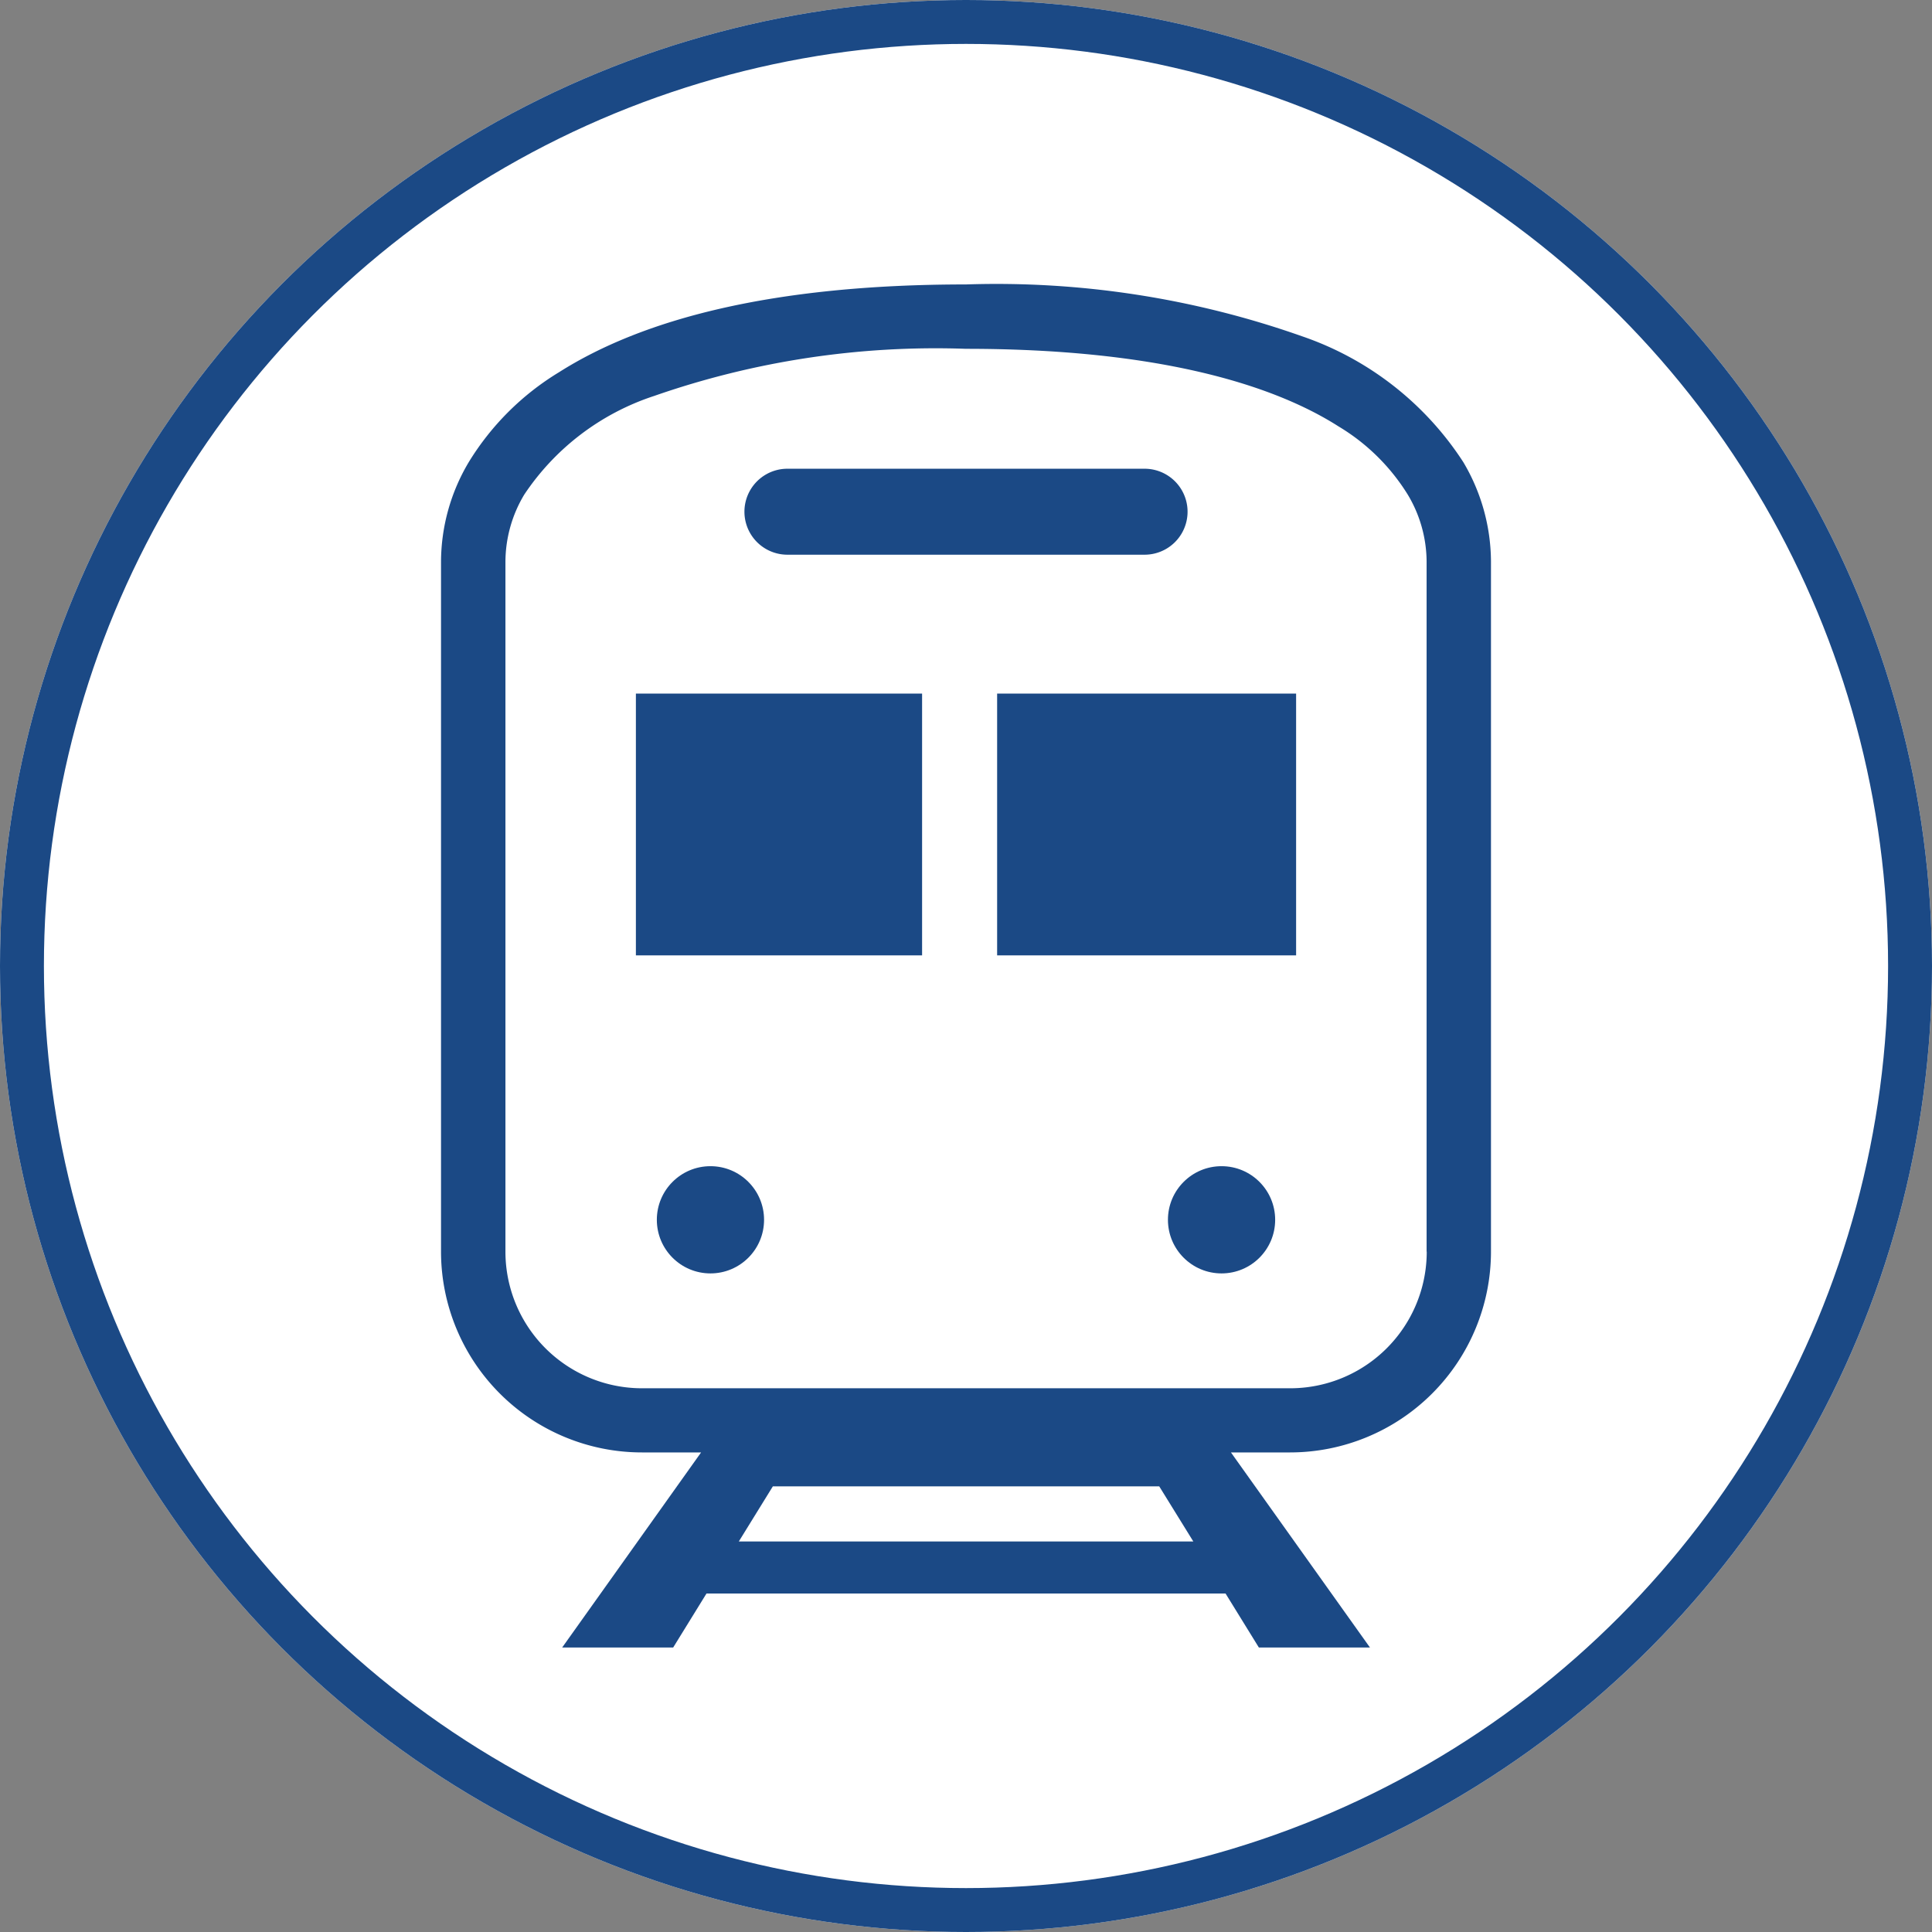
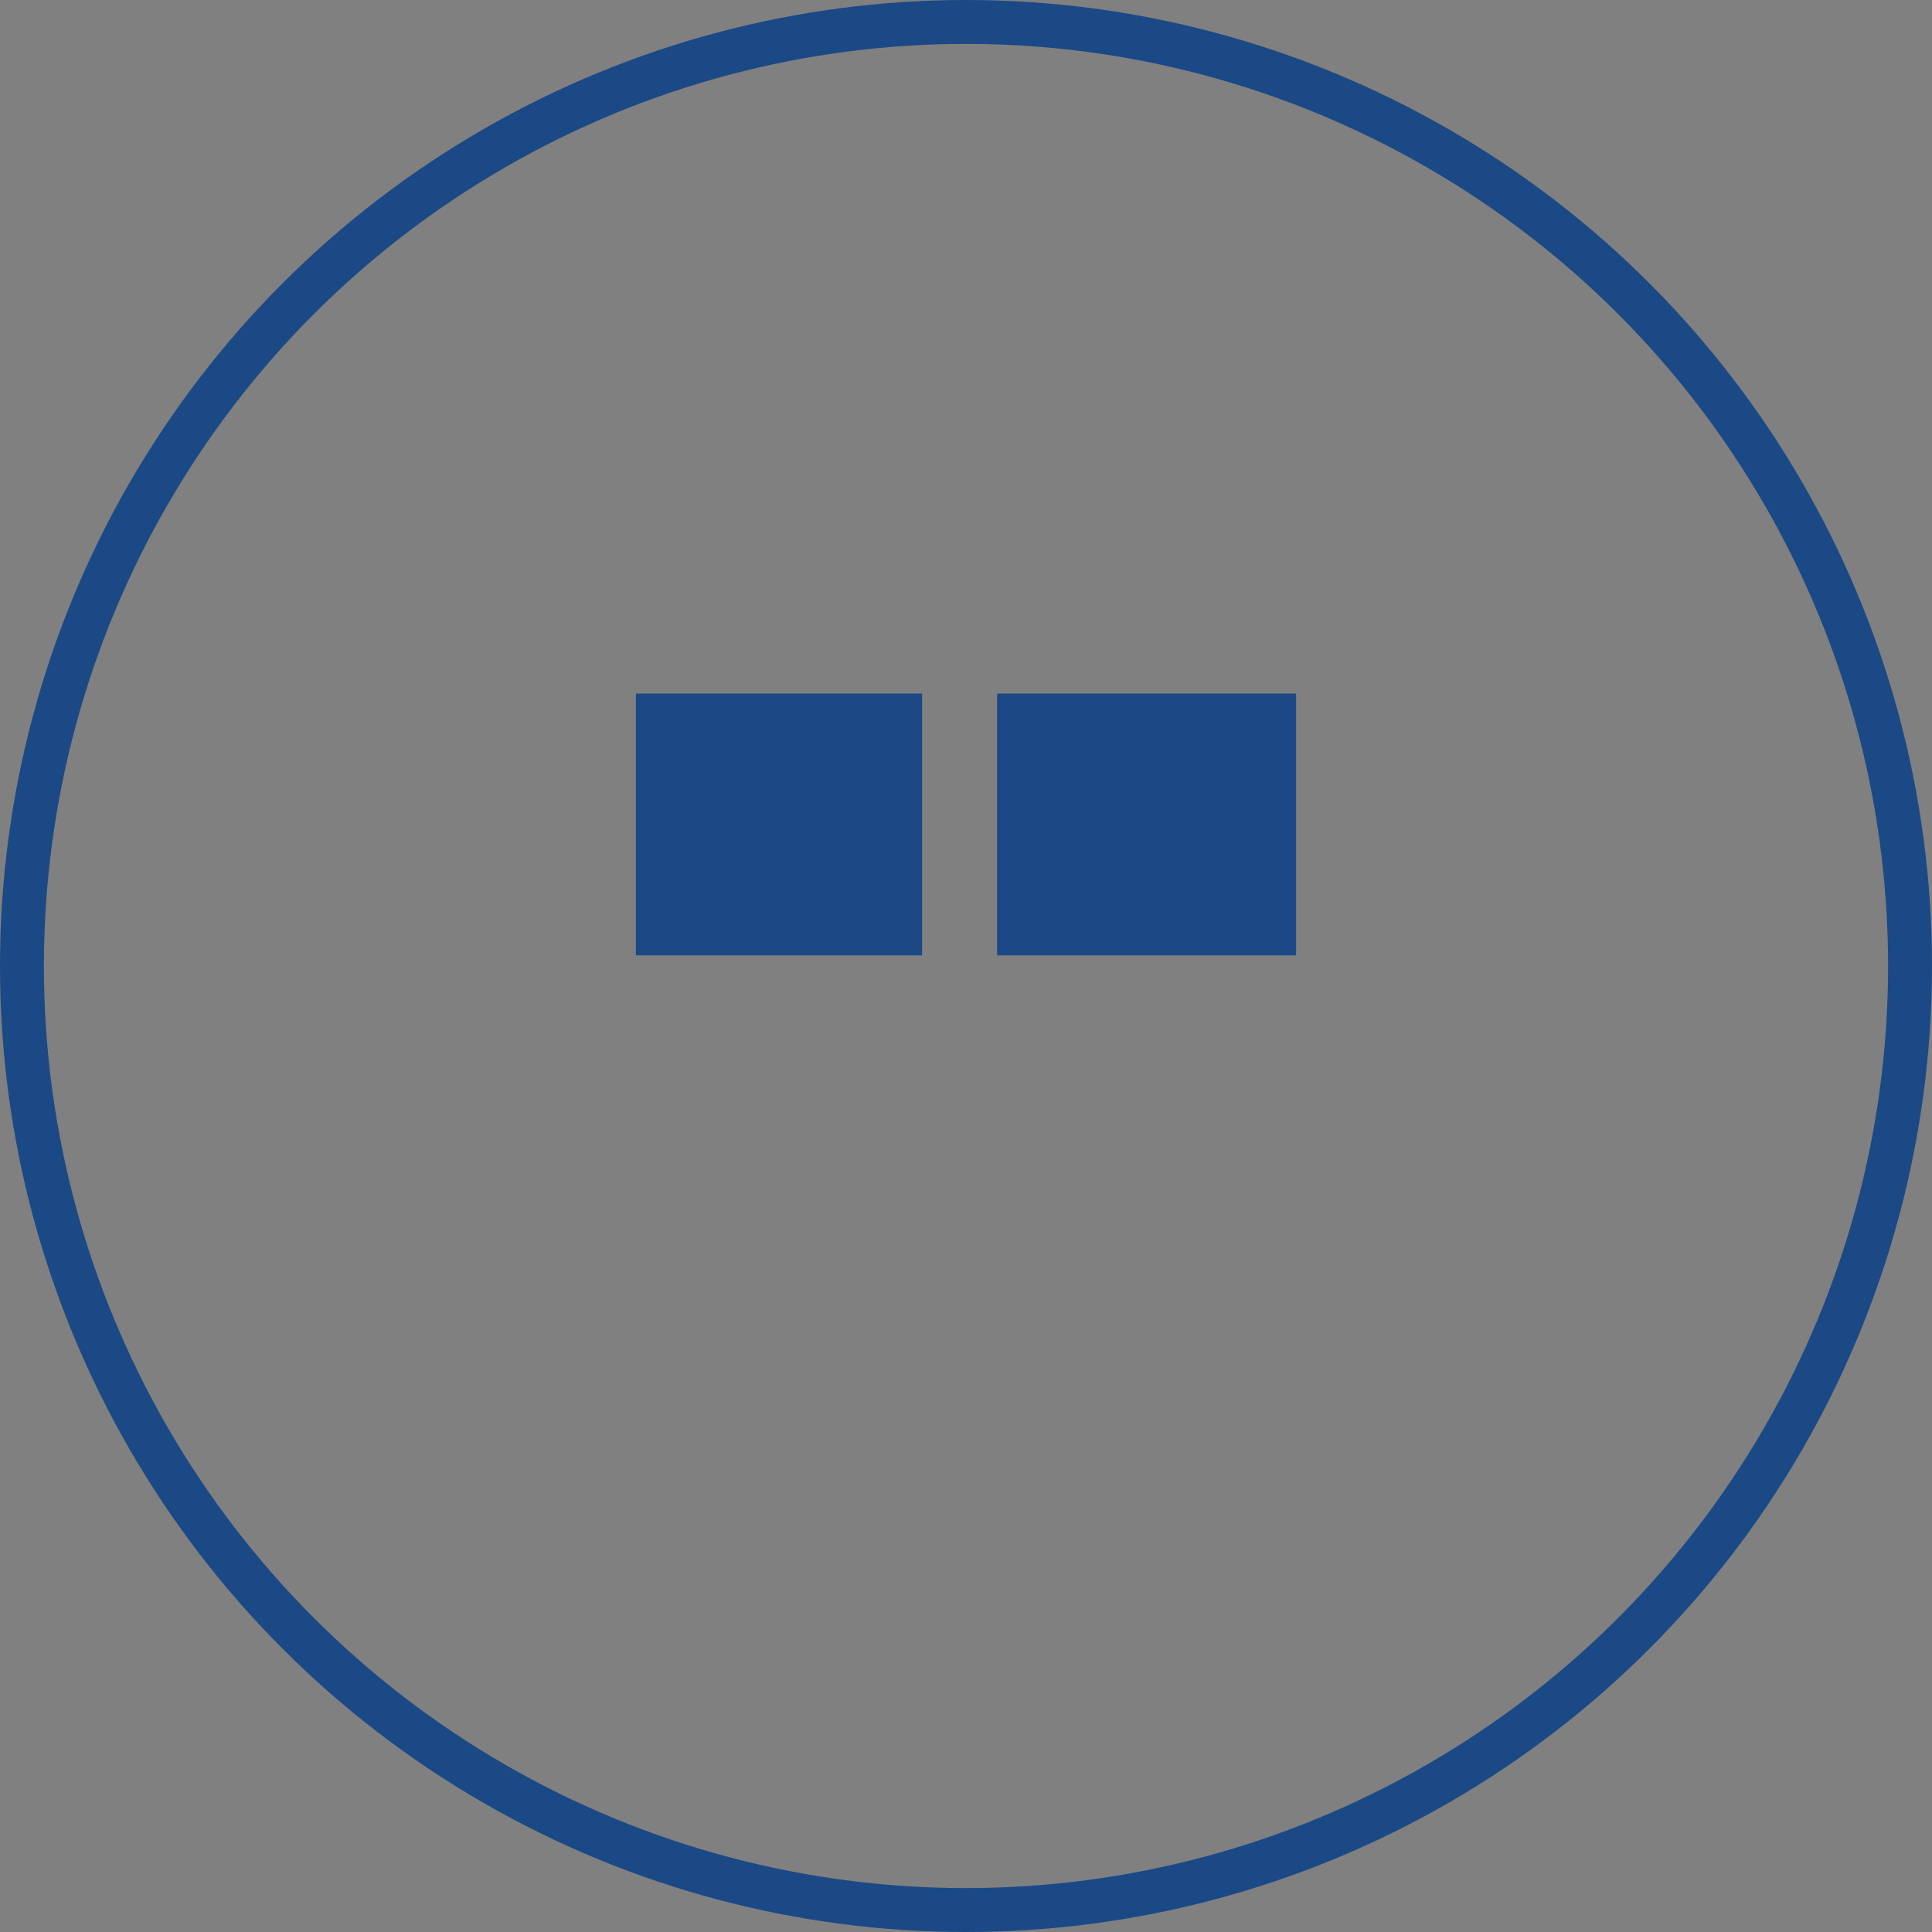
<svg xmlns="http://www.w3.org/2000/svg" width="44" height="44">
  <rect width="100%" height="100%" fill="#808080" stroke="none" />
  <g fill="#fff" stroke="#1b4985">
-     <circle cx="22" cy="22" r="22" stroke="none" />
    <circle cx="22" cy="22" r="21.5" fill="none" />
  </g>
  <g transform="translate(-48.789 6.478)" fill="#1b4985">
-     <path d="M82.115 4.047a7.12 7.12 0 00-3.677-2.868A20.906 20.906 0 0070.789 0c-4.44 0-7.379.8-9.27 2a6.143 6.143 0 00-2.057 2.051 4.457 4.457 0 00-.629 2.258v15.717A4.576 4.576 0 0063.41 26.6h1.346l-3.164 4.443h2.528l.759-1.23H76.7l.759 1.23h2.53L76.823 26.6h1.346a4.577 4.577 0 004.576-4.576V6.305a4.469 4.469 0 00-.63-2.258zm-16.5 24.581l.775-1.255h8.8l.776 1.255zm15.667-6.6a3.111 3.111 0 01-3.111 3.111H63.41a3.111 3.111 0 01-3.11-3.113V6.305a2.99 2.99 0 01.428-1.518 5.678 5.678 0 012.954-2.246 19.481 19.481 0 017.107-1.075c4.268 0 6.941.782 8.484 1.767a4.681 4.681 0 011.577 1.554 2.991 2.991 0 01.429 1.518v15.721z" />
-     <path d="M66.722 6.155h8.134a.979.979 0 100-1.958h-8.134a.979.979 0 000 1.958z" />
-     <circle cx="1.221" cy="1.221" r="1.221" transform="translate(63.748 20.081)" />
-     <circle cx="1.221" cy="1.221" r="1.221" transform="translate(75.388 20.081)" />
    <path d="M63.271 9.318h6.518v5.962h-6.518zm8.227 0h6.809v5.962h-6.809z" />
  </g>
</svg>